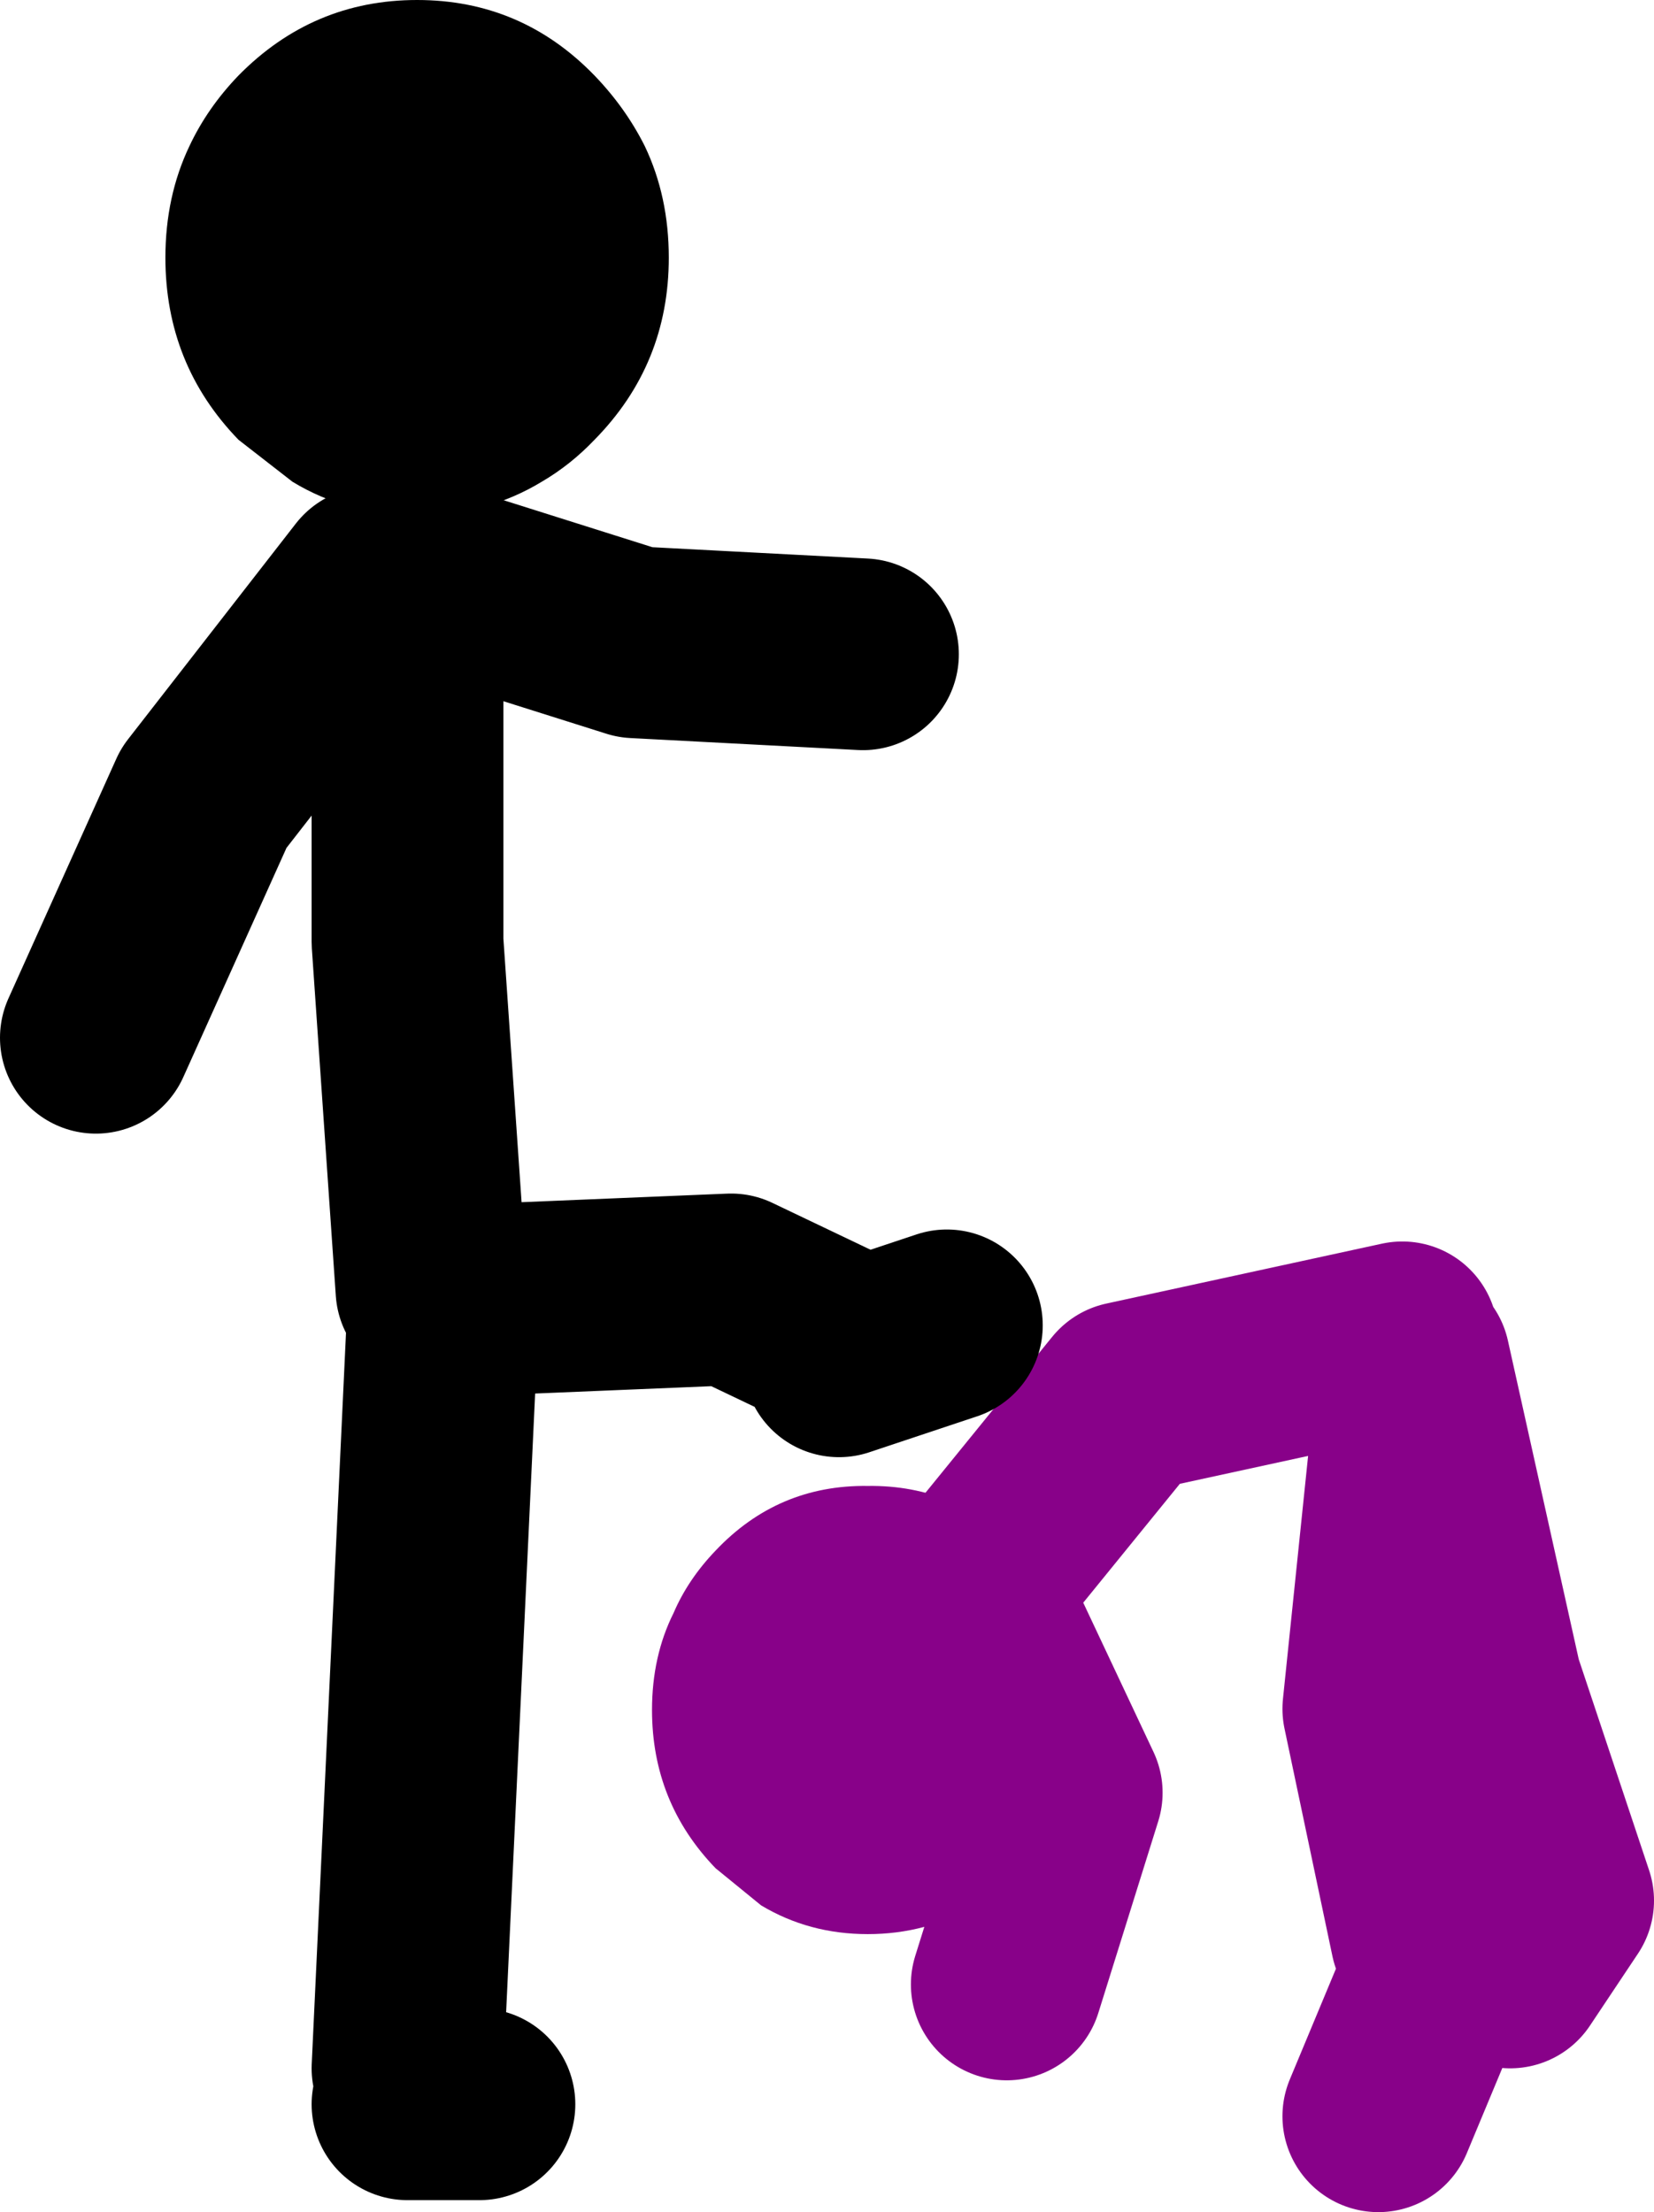
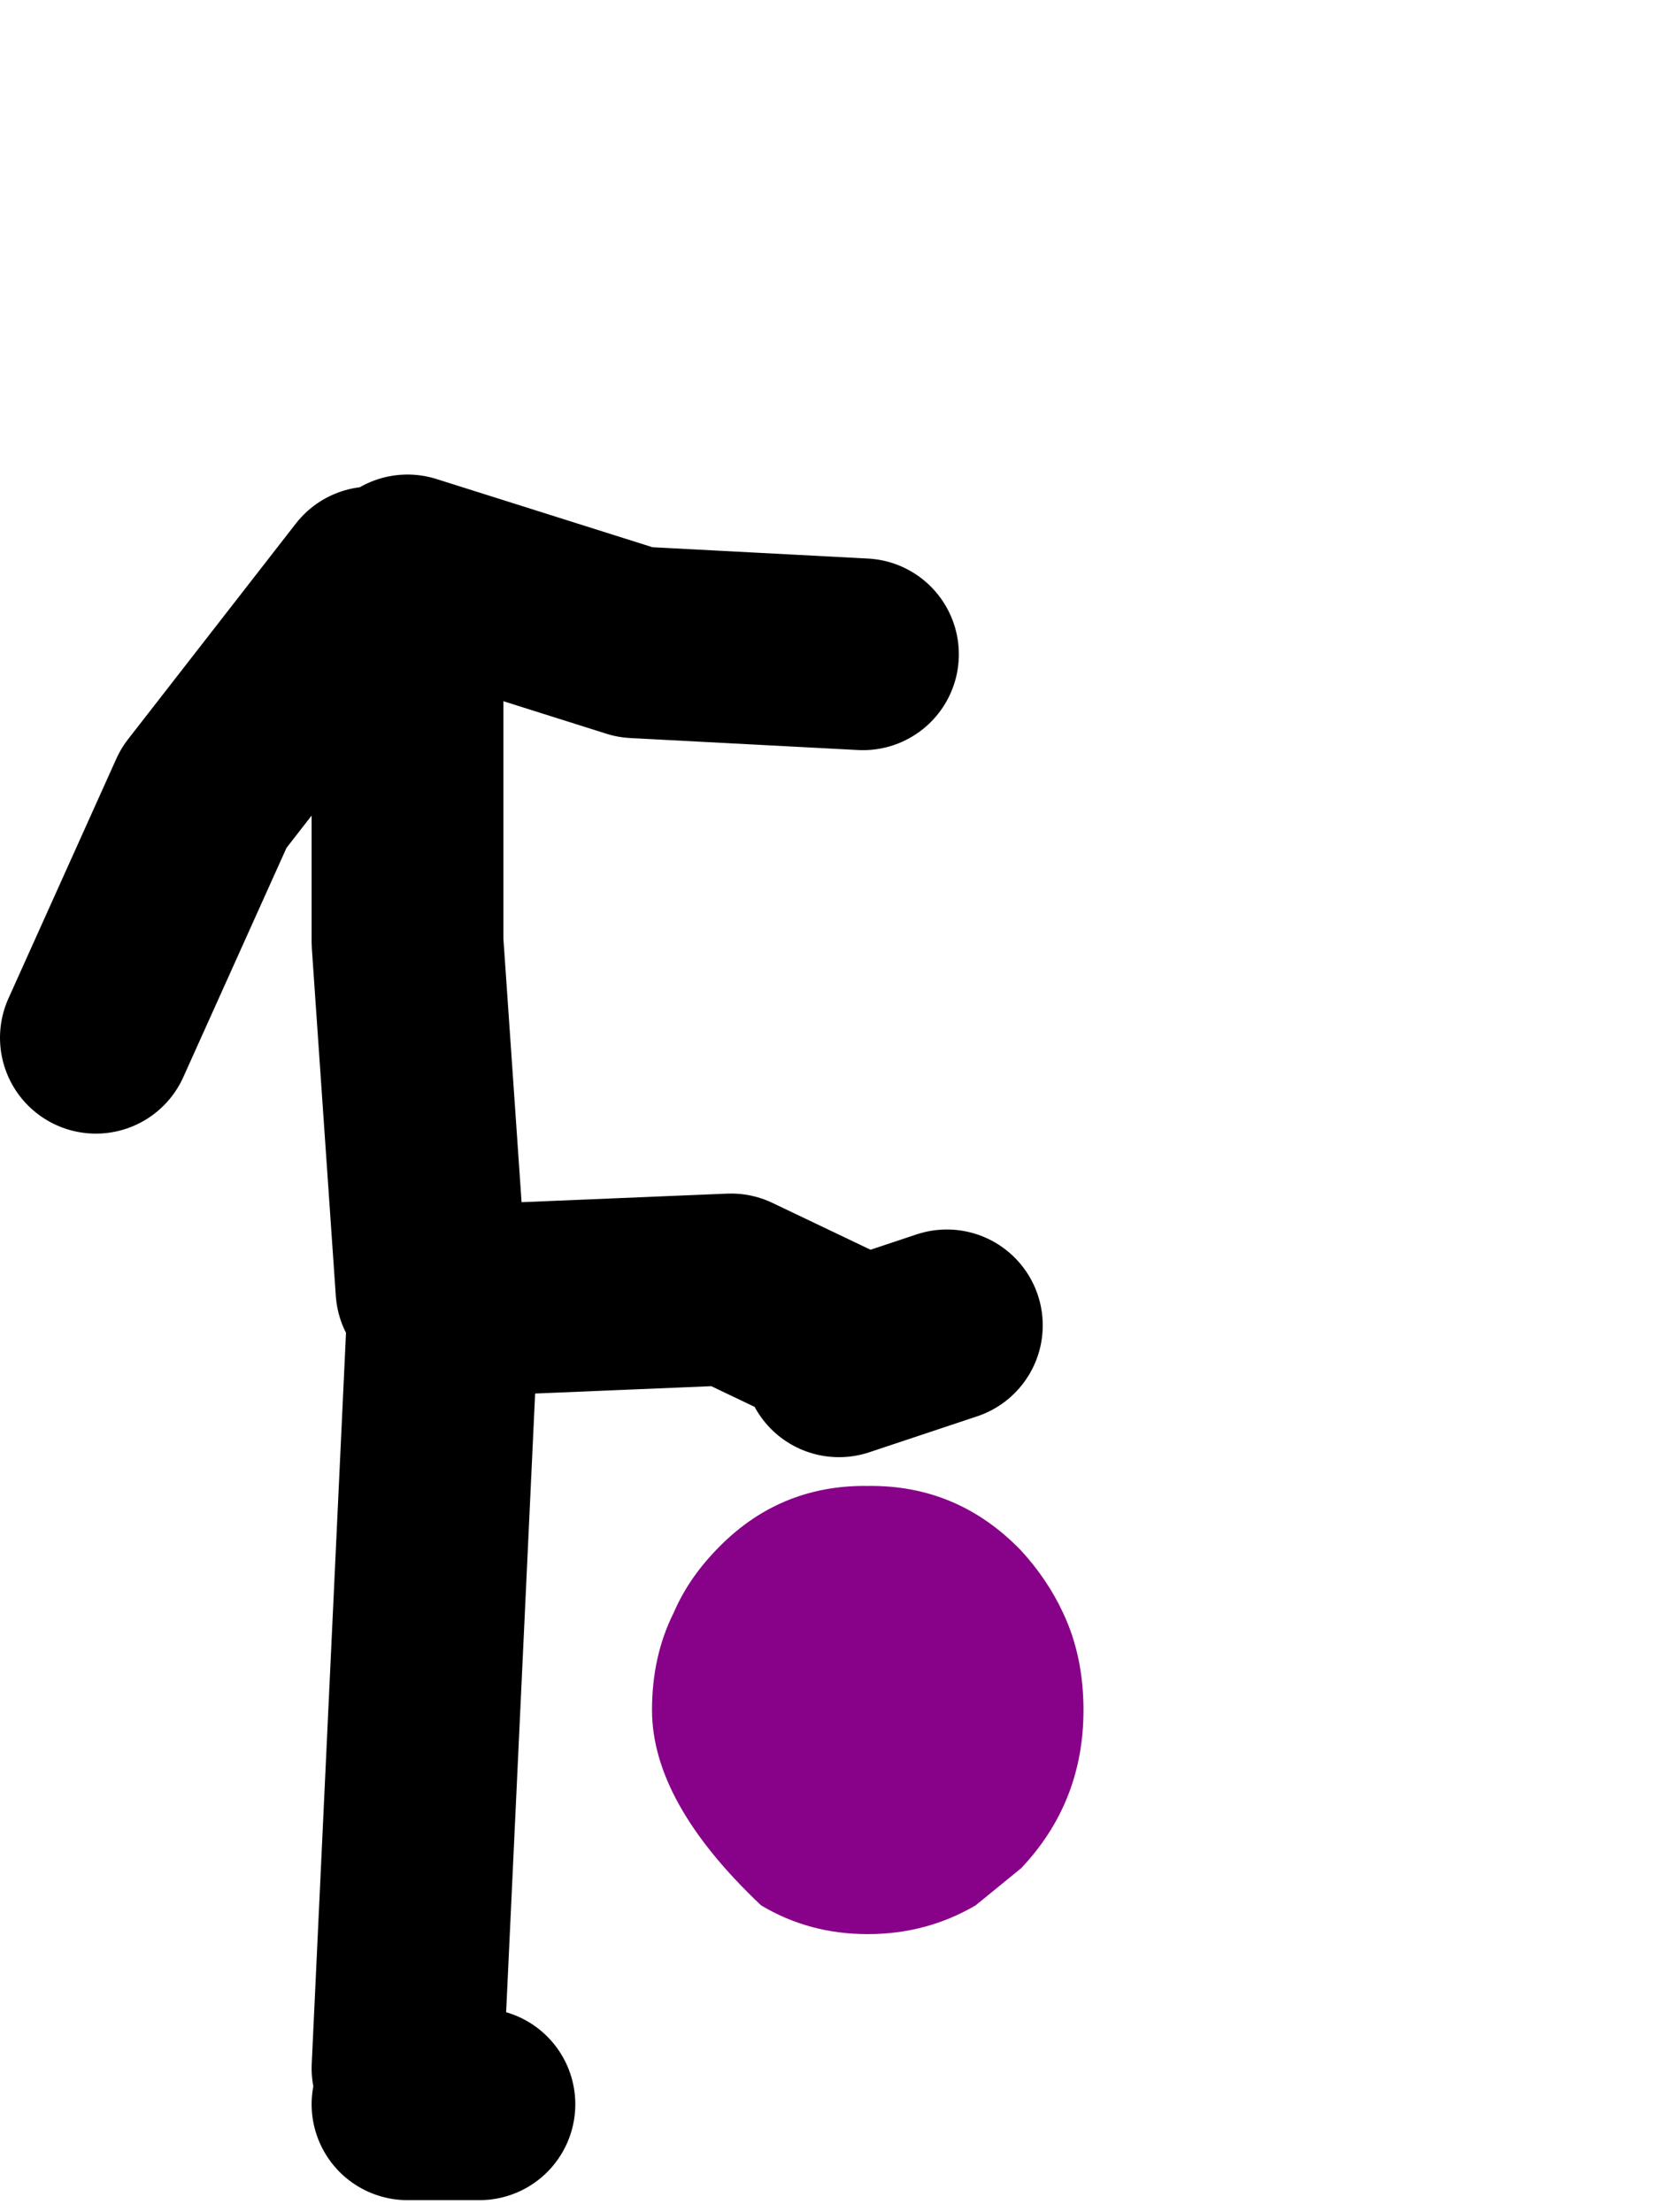
<svg xmlns="http://www.w3.org/2000/svg" height="92.3px" width="69.0px">
  <g transform="matrix(1.0, 0.0, 0.0, 1.0, 139.5, -35.2)">
-     <path d="M-103.3 97.2 Q-99.55 97.15 -96.9 99.9 -95.8 101.1 -95.15 102.5 -94.3 104.3 -94.3 106.55 -94.3 110.4 -96.9 113.15 L-98.8 114.7 Q-100.85 115.9 -103.3 115.9 -105.75 115.9 -107.75 114.7 L-109.65 113.15 Q-112.3 110.4 -112.3 106.55 -112.3 104.3 -111.4 102.5 -110.8 101.1 -109.65 99.9 -107.05 97.15 -103.3 97.2" fill="#880189" fill-rule="evenodd" stroke="none" />
-     <path d="M-81.0 91.0 L-92.5 93.5 -99.0 101.5 -95.0 110.0 -97.5 118.0 M-80.0 116.0 L-82.0 106.5 -80.5 92.0 -77.5 105.5 -74.5 114.5 -76.5 117.5 M-82.0 123.5 L-79.5 117.5" fill="none" stroke="#880189" stroke-linecap="round" stroke-linejoin="round" stroke-width="8.0" />
+     <path d="M-103.3 97.2 Q-99.55 97.15 -96.9 99.9 -95.8 101.1 -95.15 102.5 -94.3 104.3 -94.3 106.55 -94.3 110.4 -96.9 113.15 L-98.8 114.7 Q-100.85 115.9 -103.3 115.9 -105.75 115.9 -107.75 114.7 Q-112.3 110.4 -112.3 106.55 -112.3 104.3 -111.4 102.5 -110.8 101.1 -109.65 99.9 -107.05 97.15 -103.3 97.2" fill="#880189" fill-rule="evenodd" stroke="none" />
    <path d="M-121.5 89.0 L-122.5 74.5 -122.5 59.0 -113.0 62.0 -103.5 62.5 M-124.0 59.5 L-131.0 68.5 -135.5 78.5 M-104.5 92.0 L-103.45 91.65 -109.0 89.0 -121.0 89.5 -122.5 121.5 M-103.45 91.65 L-100.0 90.5 M-122.5 123.0 L-119.5 123.0" fill="none" stroke="#000000" stroke-linecap="round" stroke-linejoin="round" stroke-width="8.0" />
-     <path d="M-111.6 45.95 Q-111.6 50.4 -114.7 53.55 -115.7 54.6 -116.9 55.3 -119.2 56.7 -122.1 56.7 -125.0 56.7 -127.3 55.3 L-129.55 53.55 Q-132.6 50.4 -132.6 45.95 -132.6 43.4 -131.6 41.3 -130.85 39.7 -129.55 38.35 -126.45 35.2 -122.1 35.2 -117.75 35.2 -114.7 38.35 -113.4 39.7 -112.6 41.3 -111.6 43.4 -111.6 45.95" fill="#000000" fill-rule="evenodd" stroke="none" />
  </g>
</svg>